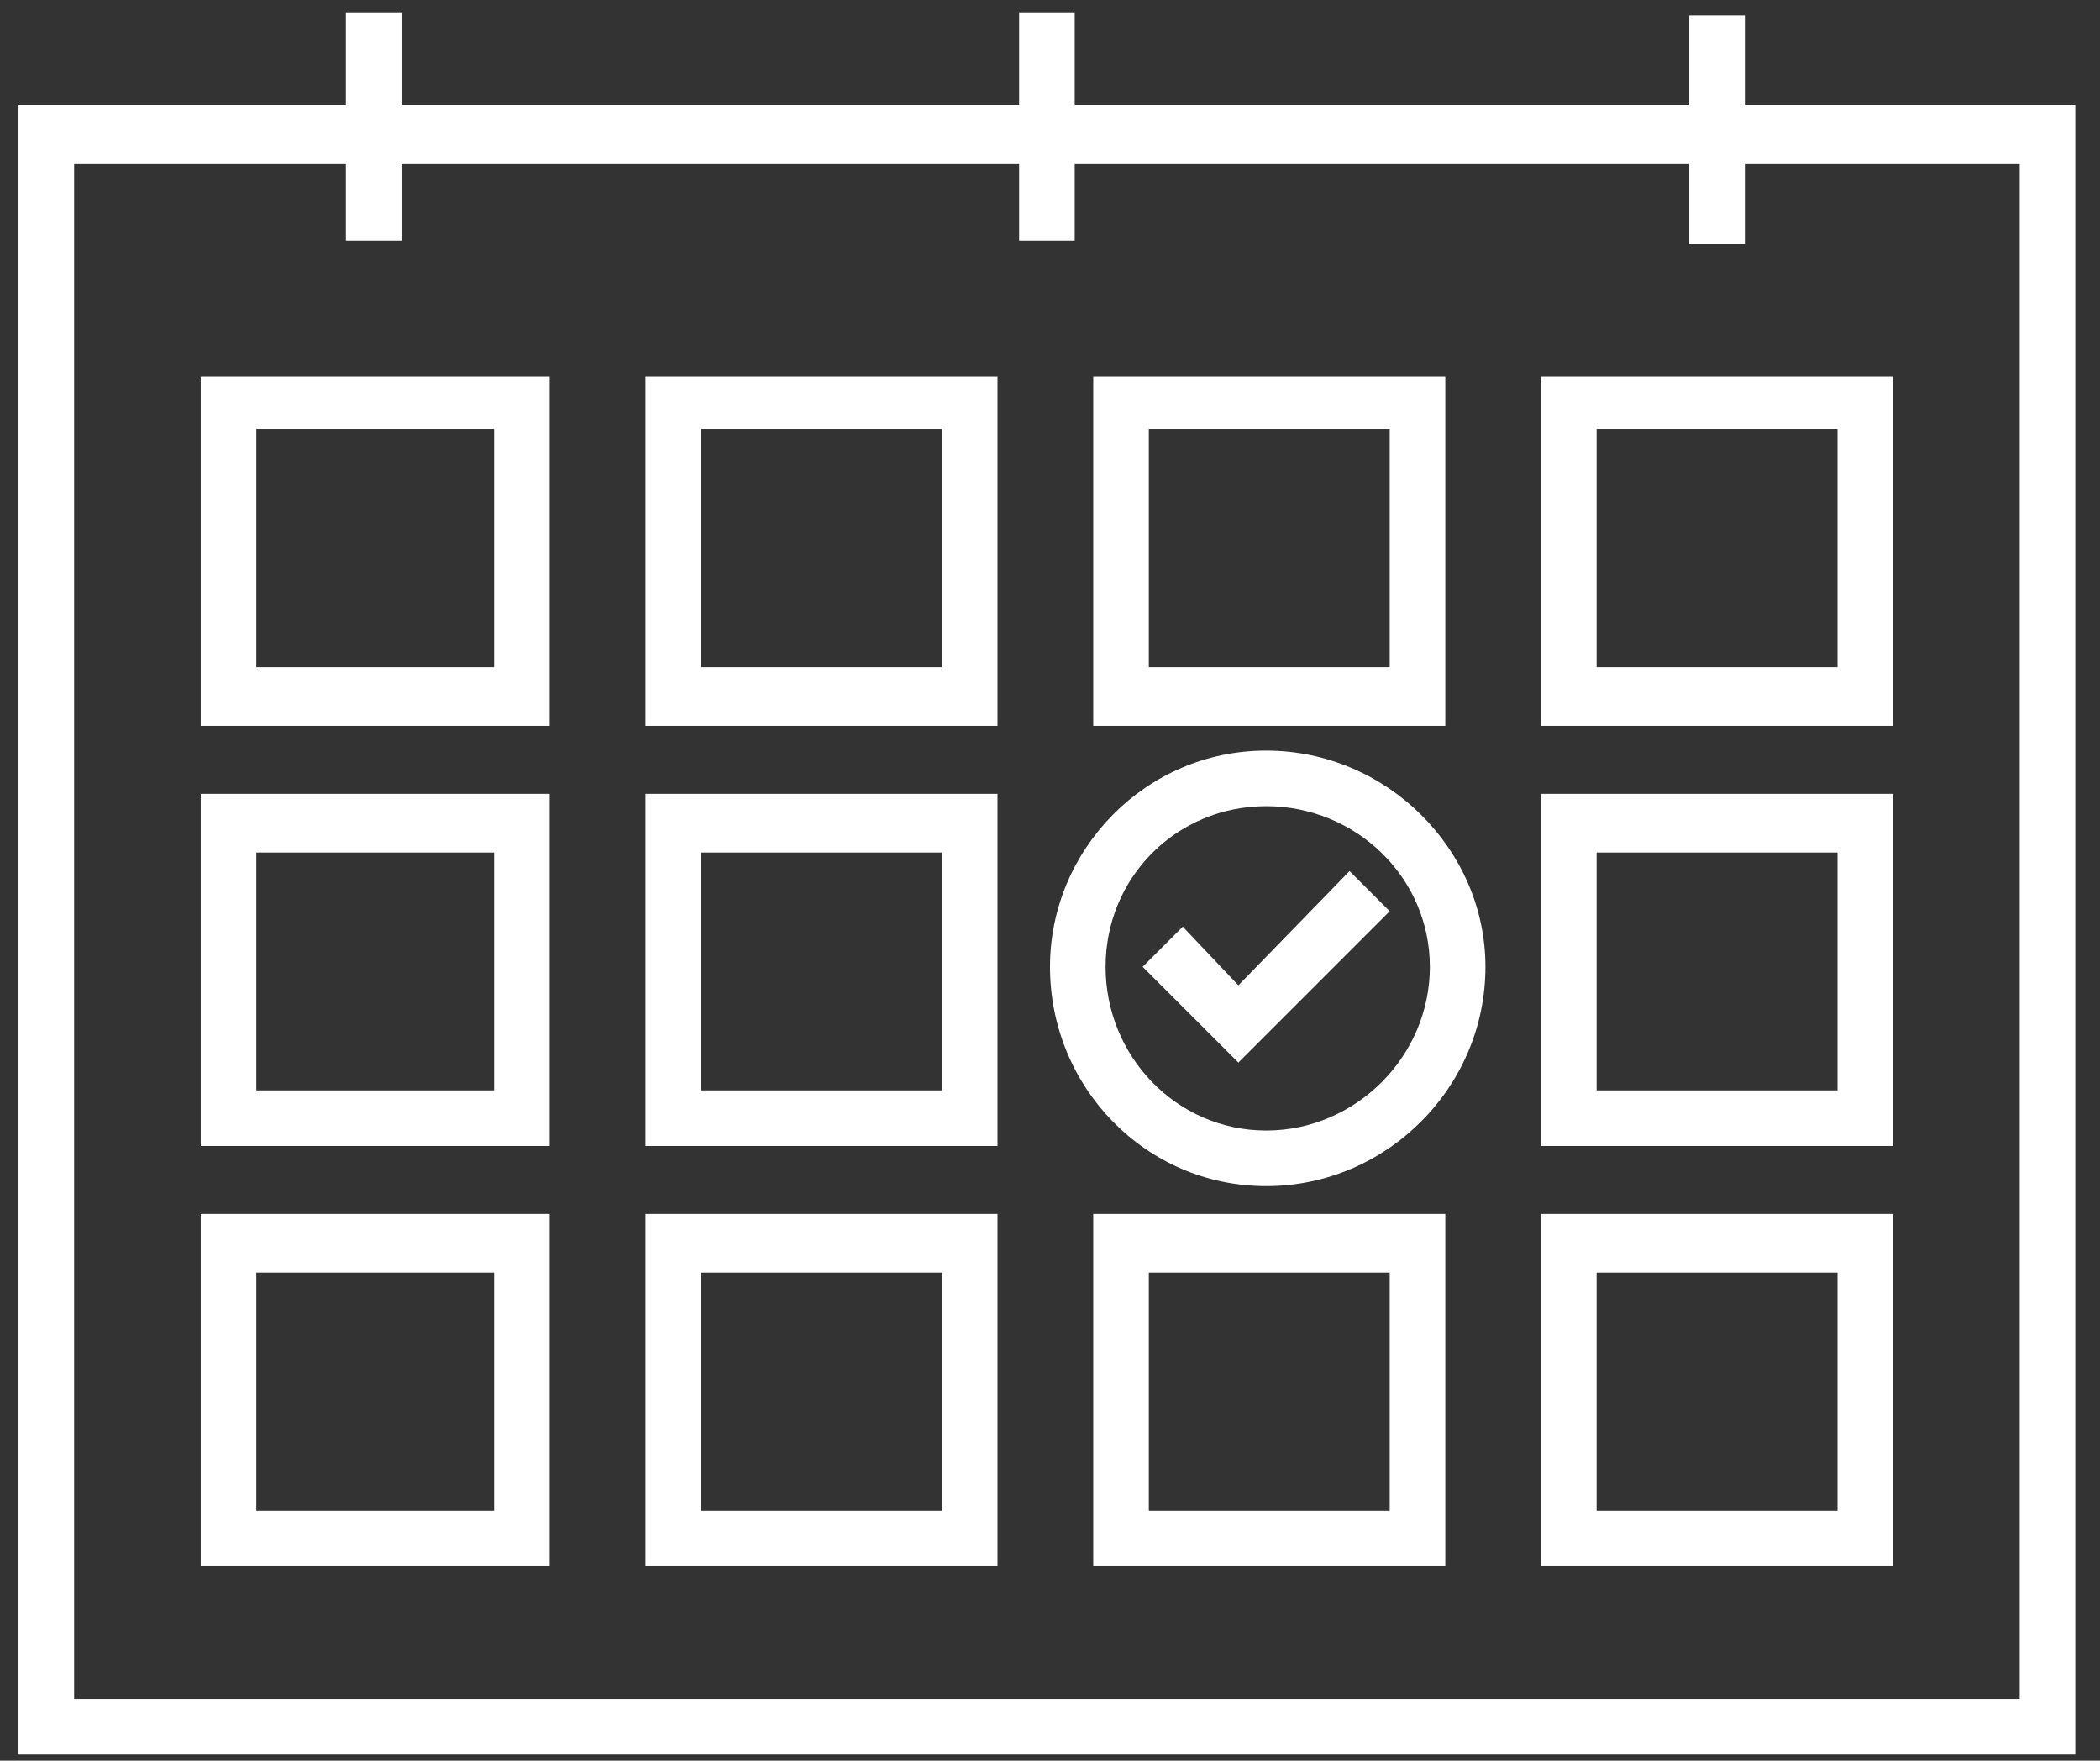
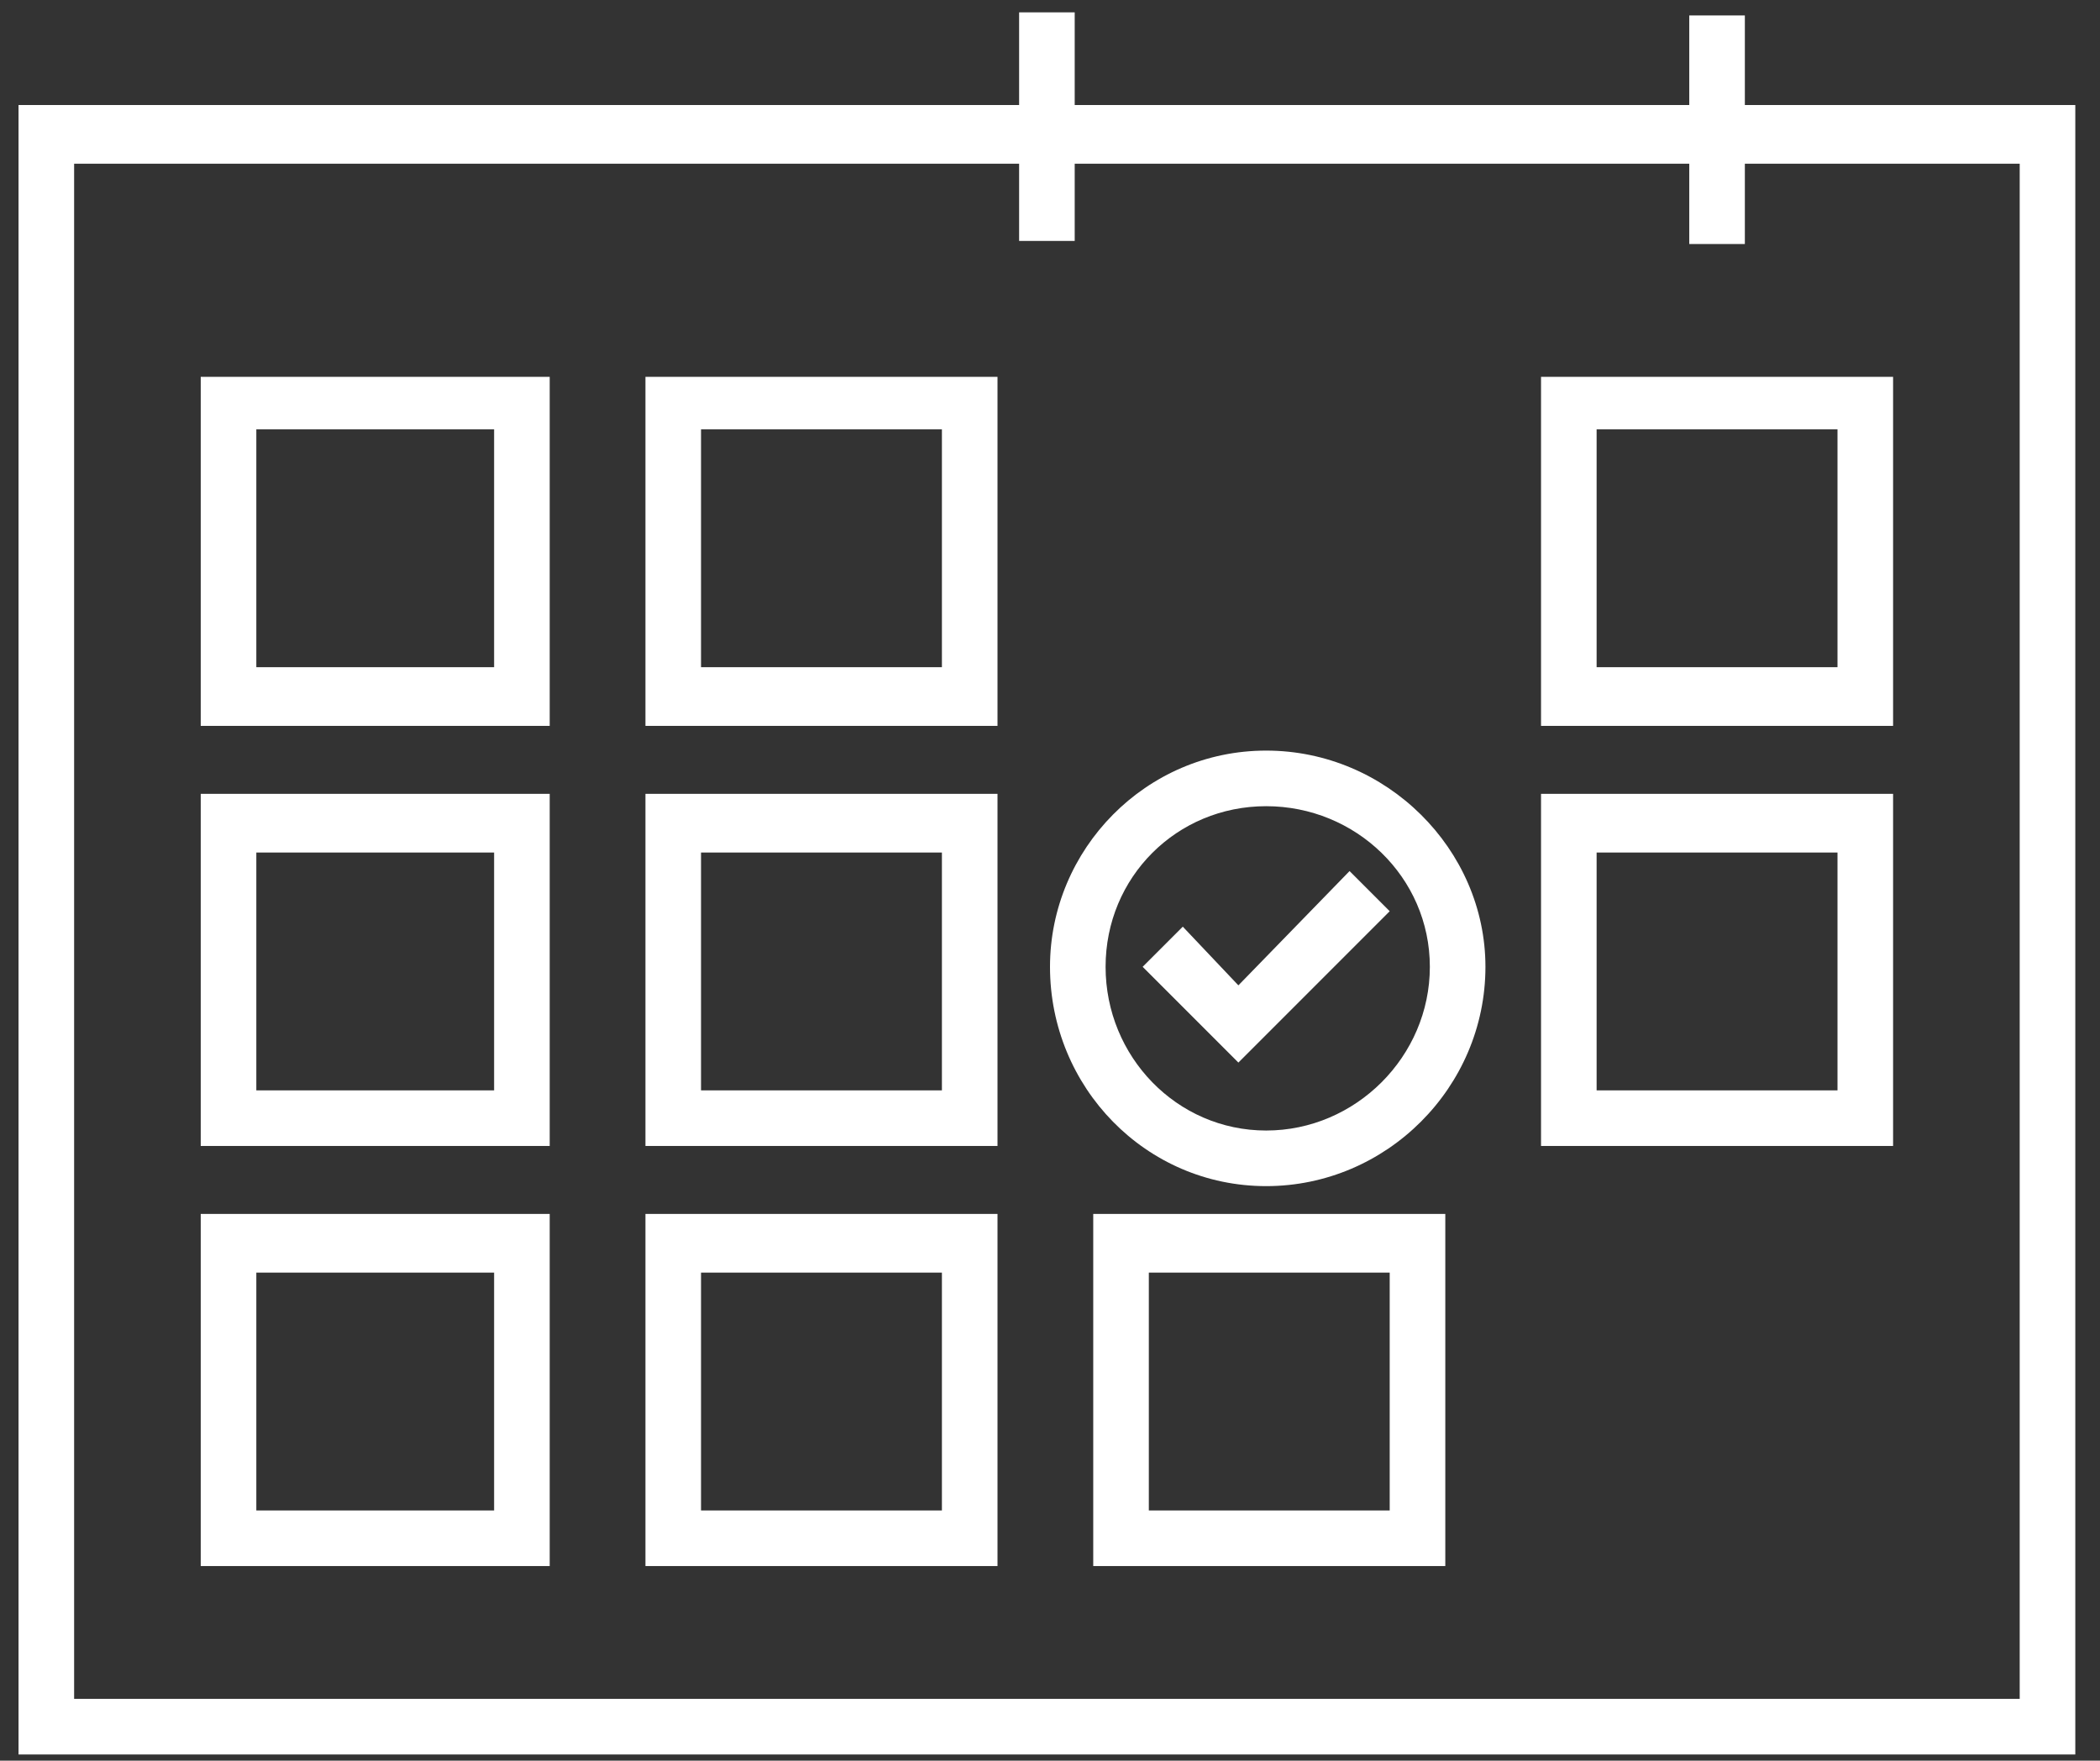
<svg xmlns="http://www.w3.org/2000/svg" version="1.2" viewBox="0 0 68 57" width="68" height="57">
  <rect x="0" y="0" width="68" height="57" fill="#333333" stroke="none" />
  <style>.a{fill:#fff}</style>
  <path fill-rule="evenodd" class="a" d="m41 38.4c-3.9 0-7-3.2-7-7.1 0-3.8 3.1-7 7-7 3.9 0 7.1 3.2 7.1 7 0 3.9-3.2 7.1-7.1 7.1zm0-12.3c-2.9 0-5.2 2.3-5.2 5.2 0 2.9 2.3 5.3 5.2 5.3 2.9 0 5.3-2.4 5.3-5.3 0-2.9-2.4-5.2-5.3-5.2z" />
  <path class="a" d="m40.1 34.4l-3.1-3.1 1.3-1.3 1.8 1.9 3.6-3.7 1.3 1.3z" />
  <path fill-rule="evenodd" class="a" d="m67.2 56.8h-66.6v-53.4h66.6zm-64.8-1.8h63v-49.7h-63z" />
-   <path class="a" d="m13 7.8h-1.8v-7.4h1.8z" />
  <path class="a" d="m34.8 7.8h-1.8v-7.4h1.8z" />
  <path class="a" d="m56.5 7.9h-1.8v-7.4h1.8z" />
  <path fill-rule="evenodd" class="a" d="m17.8 23.5h-11.3v-11.3h11.3zm-9.5-1.9h7.7v-7.7h-7.7z" />
  <path fill-rule="evenodd" class="a" d="m32.3 23.5h-11.4v-11.3h11.4zm-9.6-1.9h7.8v-7.7h-7.8z" />
-   <path fill-rule="evenodd" class="a" d="m46.8 23.5h-11.4v-11.3h11.4zm-9.6-1.9h7.8v-7.7h-7.8z" />
  <path fill-rule="evenodd" class="a" d="m61.3 23.5h-11.4v-11.3h11.4zm-9.6-1.9h7.8v-7.7h-7.8z" />
  <path fill-rule="evenodd" class="a" d="m17.8 37.1h-11.3v-11.4h11.3zm-9.5-1.8h7.7v-7.7h-7.7z" />
  <path fill-rule="evenodd" class="a" d="m32.3 37.1h-11.4v-11.4h11.4zm-9.6-1.8h7.8v-7.7h-7.8z" />
  <path fill-rule="evenodd" class="a" d="m61.3 37.1h-11.4v-11.4h11.4zm-9.6-1.8h7.8v-7.7h-7.8z" />
  <path fill-rule="evenodd" class="a" d="m17.8 50.7h-11.3v-11.4h11.3zm-9.5-1.8h7.7v-7.7h-7.7z" />
  <path fill-rule="evenodd" class="a" d="m32.3 50.7h-11.4v-11.4h11.4zm-9.6-1.8h7.8v-7.7h-7.8z" />
  <path fill-rule="evenodd" class="a" d="m46.8 50.7h-11.4v-11.4h11.4zm-9.6-1.8h7.8v-7.7h-7.8z" />
-   <path fill-rule="evenodd" class="a" d="m61.3 50.7h-11.4v-11.4h11.4zm-9.6-1.8h7.8v-7.7h-7.8z" />
</svg>